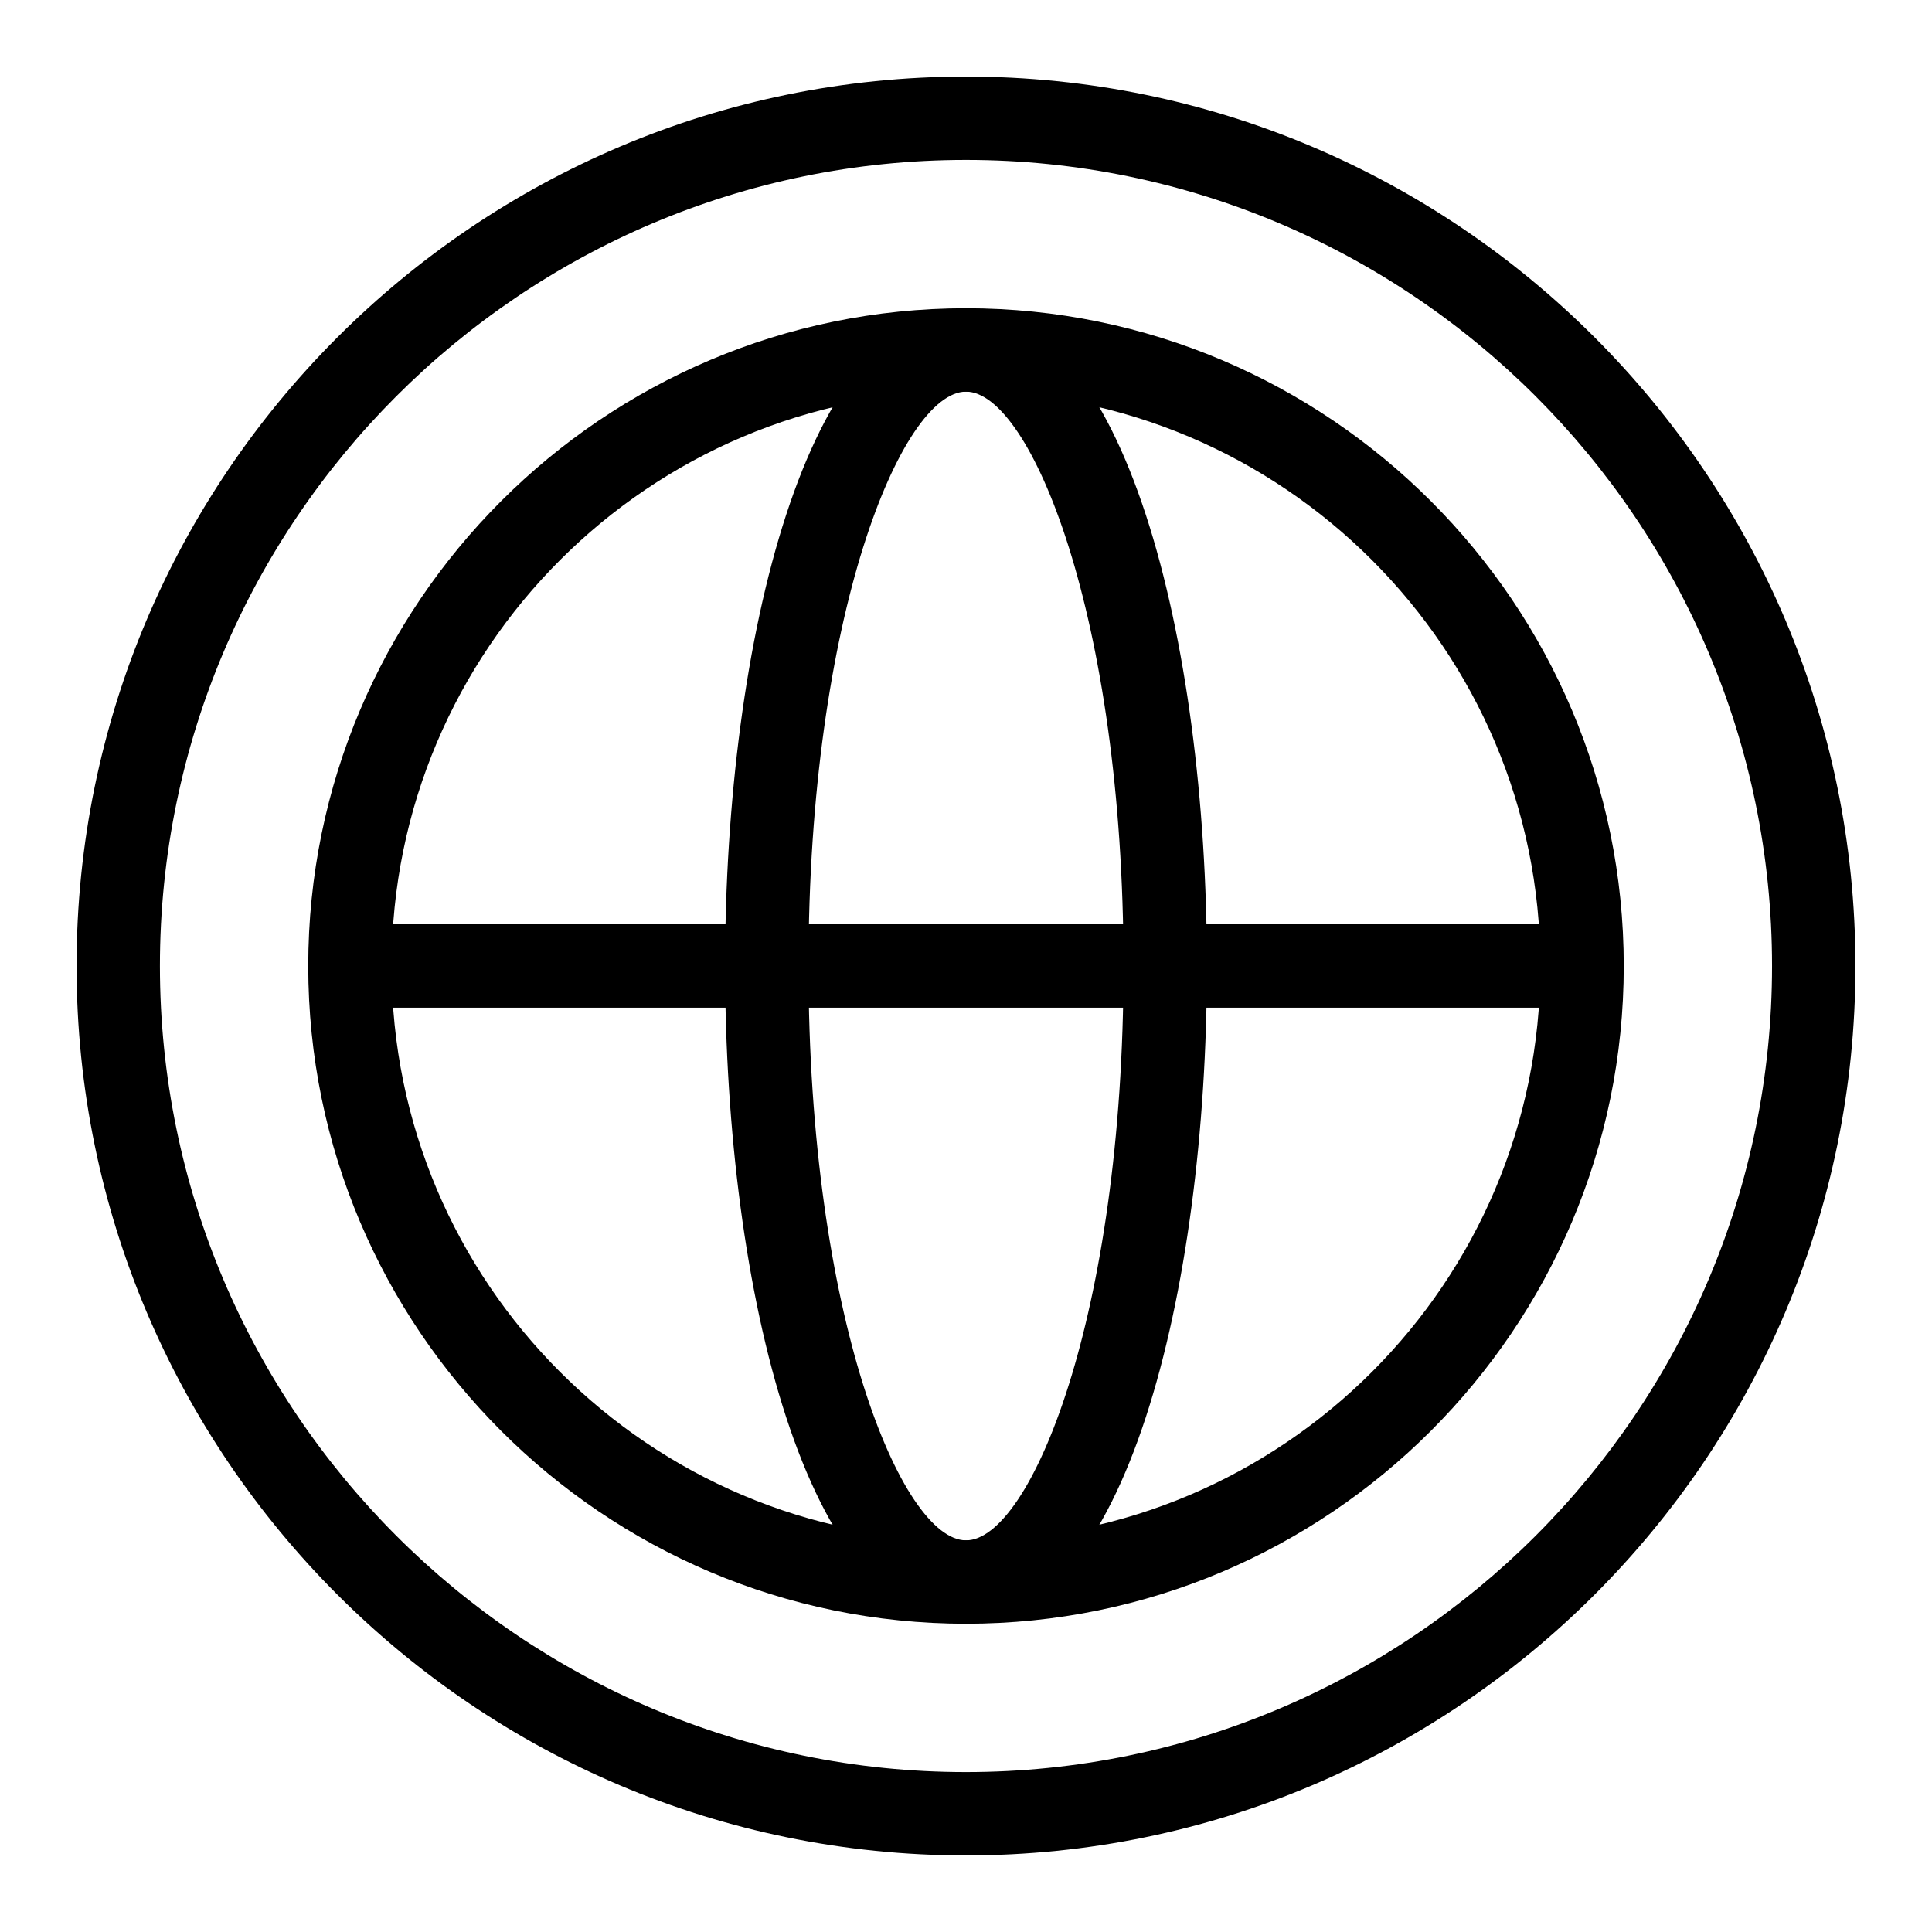
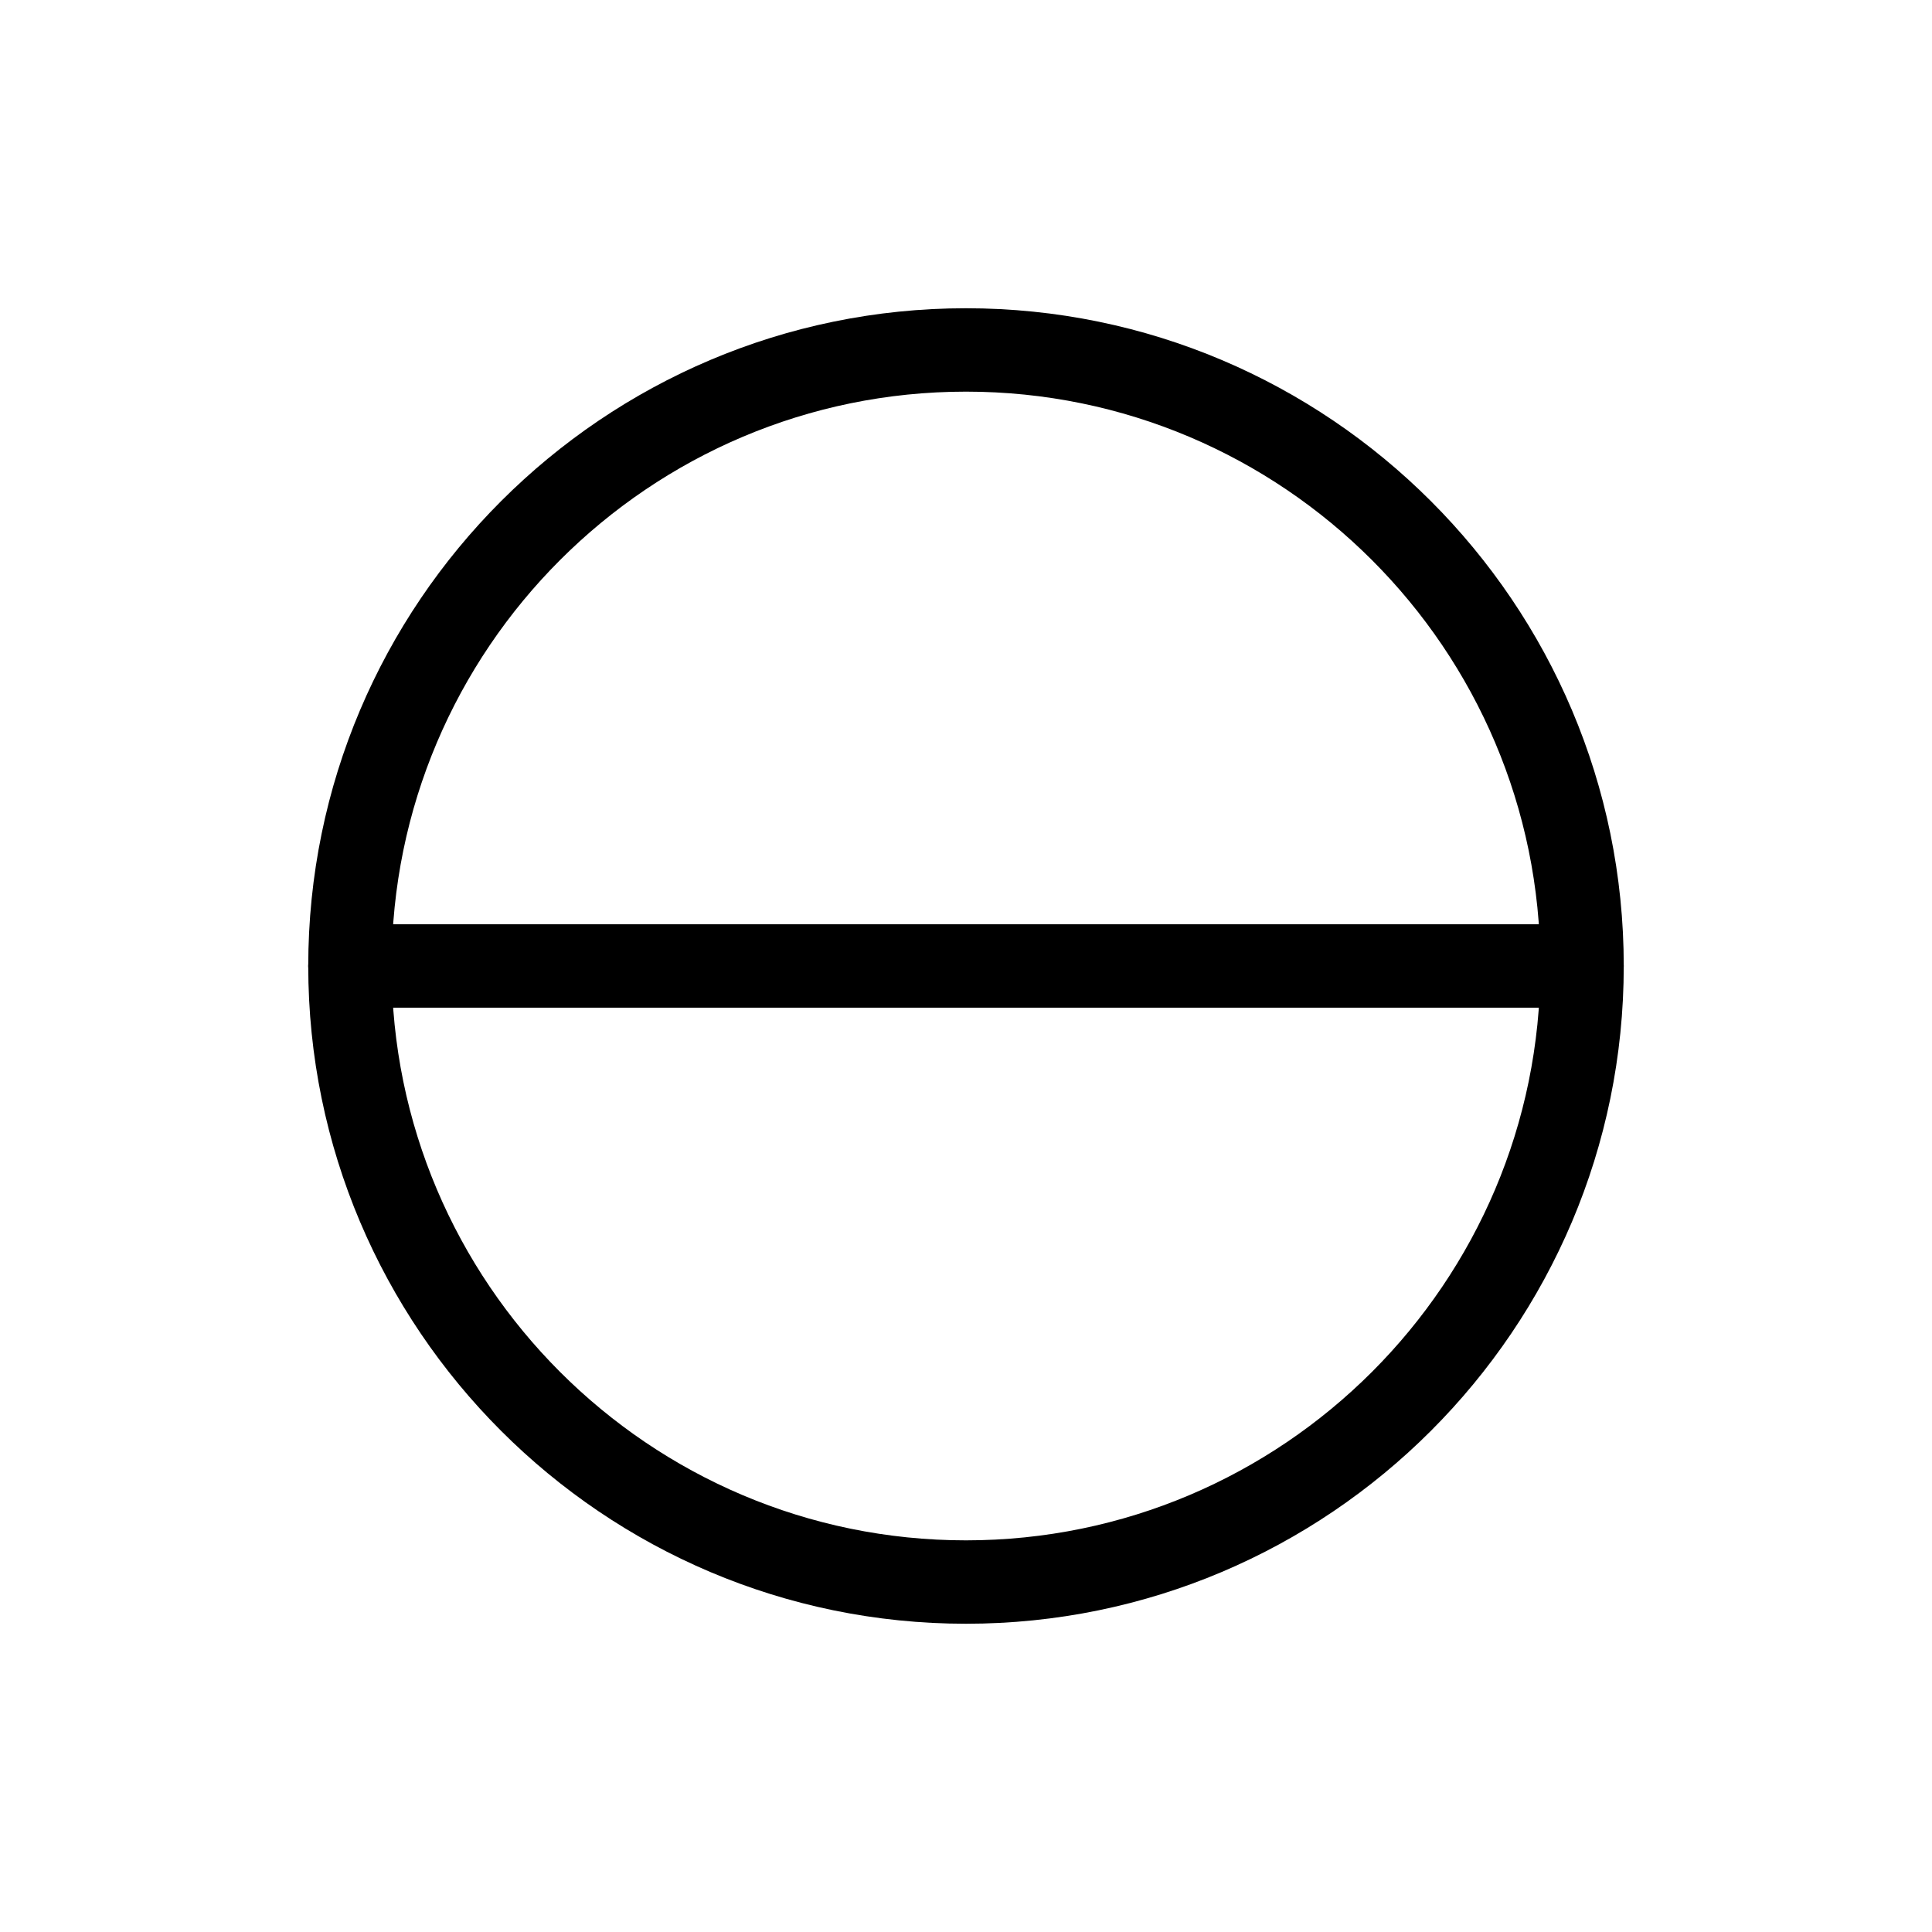
<svg xmlns="http://www.w3.org/2000/svg" fill="#000000" width="800px" height="800px" version="1.1" viewBox="144 144 512 512">
  <g>
-     <path d="m400 635.71c-129.97 0-235.71-105.74-235.71-235.71s105.74-235.71 235.71-235.71c129.97 0 235.71 105.74 235.71 235.71 0 129.97-105.75 235.71-235.71 235.71zm0-449.33c-117.79 0-213.62 95.832-213.62 213.62s95.832 213.62 213.62 213.62c117.79-0.004 213.61-95.832 213.61-213.62s-95.828-213.62-213.61-213.62z" />
    <path d="m400 574.31c-96.121 0-174.31-78.191-174.31-174.31 0-96.121 78.191-174.31 174.31-174.31 96.117 0 174.31 78.191 174.31 174.31 0 96.117-78.191 174.31-174.31 174.31zm0-326.52c-83.934 0-152.21 68.281-152.21 152.21s68.281 152.21 152.21 152.21c83.934-0.004 152.21-68.285 152.21-152.21 0-83.934-68.277-152.21-152.21-152.21z" />
-     <path d="m400 574.31c-41.91 0-63.844-87.688-63.844-174.31 0-86.621 21.934-174.31 63.844-174.31 41.906 0 63.84 87.688 63.84 174.31 0 86.621-21.934 174.31-63.84 174.31zm0-326.52c-17.02 0-41.742 59.297-41.742 152.21s24.723 152.21 41.742 152.21 41.742-59.297 41.742-152.21-24.723-152.21-41.742-152.21z" />
    <path d="m563.26 411.05h-326.53c-6.102 0-11.051-4.949-11.051-11.051 0-6.102 4.949-11.051 11.051-11.051h326.52c6.102 0 11.051 4.949 11.051 11.051 0 6.102-4.949 11.051-11.047 11.051z" />
  </g>
</svg>